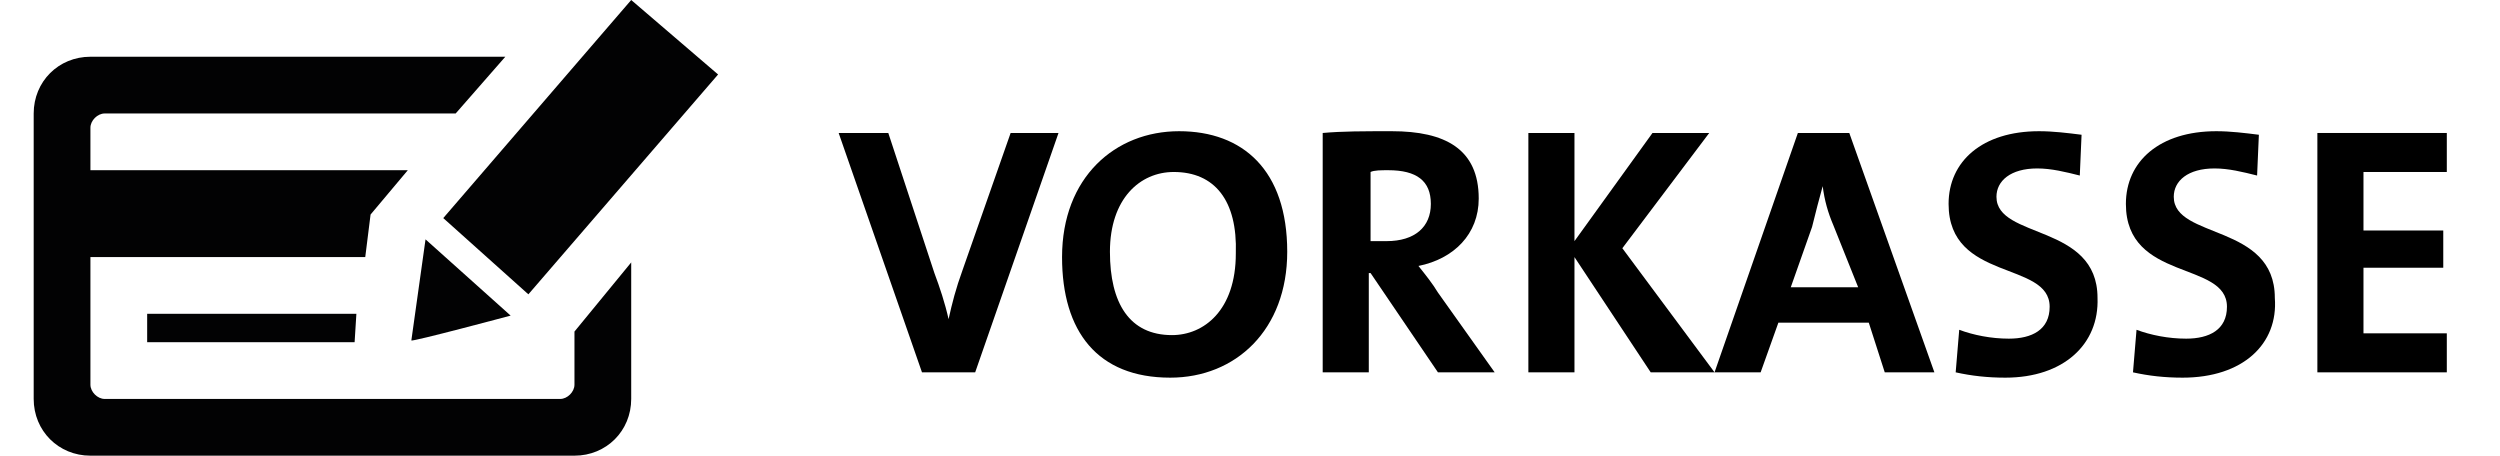
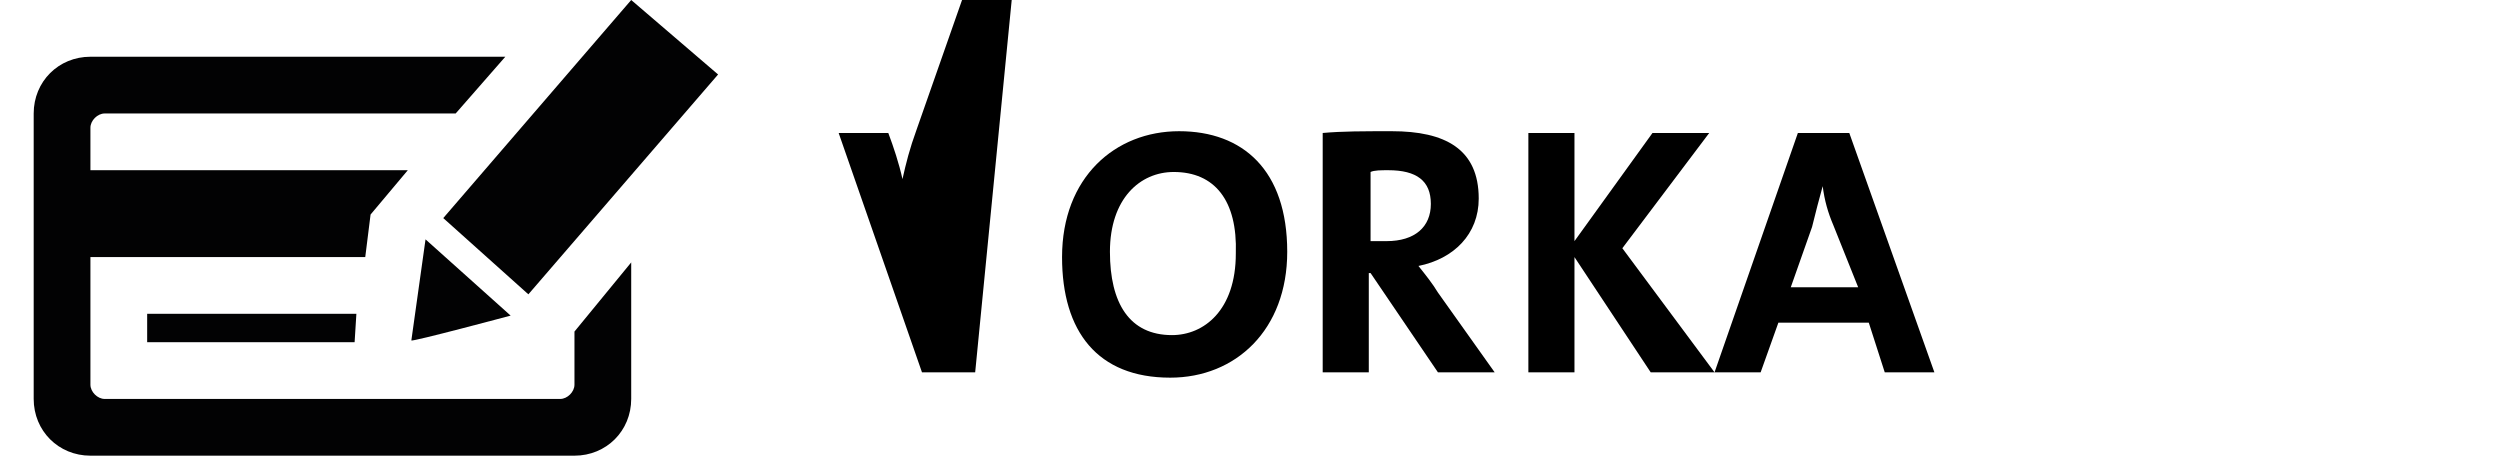
<svg xmlns="http://www.w3.org/2000/svg" version="1.1" id="Ebene_1" x="0px" y="0px" viewBox="0 0 141 25.7" style="enable-background:new 0 0 141 25.7;" xml:space="preserve">
  <style type="text/css">
	.st0{fill:#020203;}
</style>
  <path class="st0" d="M28.8,17.8L24,13.5l0,0l-0.8,5.7C23.2,19.3,28.8,17.8,28.8,17.8z M29.8,16.6L40.5,4.2L35.6,0L25,12.3  C25,12.3,29.8,16.6,29.8,16.6z M8.3,17.7h11.8L20,19.3H8.3C8.3,19.3,8.3,17.7,8.3,17.7z M35.6,14.8v7.7c0,1.8-1.4,3.2-3.2,3.2H5.1  c-1.8,0-3.2-1.4-3.2-3.2V6.4c0-1.8,1.4-3.2,3.2-3.2h23.4l-2.8,3.2H5.9c-0.4,0-0.8,0.4-0.8,0.8v2.4h17.9l-2.1,2.5l-0.3,2.4H5.1v7.2  c0,0.4,0.4,0.8,0.8,0.8h25.7c0.4,0,0.8-0.4,0.8-0.8v-3C32.4,18.7,35.6,14.8,35.6,14.8z" />
  <g>
-     <path d="M55,21h-3L47.3,7.5h2.8l2.6,7.9c0.3,0.8,0.6,1.7,0.8,2.6h0c0.2-0.9,0.4-1.7,0.8-2.8l2.7-7.7h2.7L55,21z" />
+     <path d="M55,21h-3L47.3,7.5h2.8c0.3,0.8,0.6,1.7,0.8,2.6h0c0.2-0.9,0.4-1.7,0.8-2.8l2.7-7.7h2.7L55,21z" />
    <path d="M66,21.3c-4.1,0-6.1-2.6-6.1-6.8c0-4.5,3-7.1,6.6-7.1c3.6,0,6.1,2.2,6.1,6.8C72.6,18.6,69.7,21.3,66,21.3z M66.2,9.7   c-1.9,0-3.6,1.5-3.6,4.5c0,2.9,1.1,4.7,3.5,4.7c1.8,0,3.6-1.4,3.6-4.6C69.8,11.3,68.5,9.7,66.2,9.7z" />
    <path d="M81.1,21l-3.8-5.6h-0.1V21h-2.6V7.5c1.1-0.1,2.3-0.1,3.9-0.1c3,0,4.9,1,4.9,3.8c0,2-1.4,3.4-3.4,3.8c0.4,0.5,0.8,1,1.1,1.5   l3.2,4.5H81.1z M78.3,9.6c-0.4,0-0.8,0-1,0.1v3.9c0.2,0,0.5,0,0.9,0c1.6,0,2.5-0.8,2.5-2.1C80.7,10.2,79.9,9.6,78.3,9.6z" />
    <path d="M93.1,21l-4.3-6.5V21h-2.6V7.5h2.6v6.1l4.4-6.1h3.2l-4.9,6.5l5.2,7H93.1z" />
    <path d="M106.3,21l-0.9-2.8h-5.1L99.3,21h-2.6l4.7-13.5h2.9l4.8,13.5H106.3z M103.4,12.7c-0.3-0.7-0.5-1.4-0.6-2.2h0   c-0.2,0.7-0.4,1.5-0.6,2.3l-1.2,3.4h3.8L103.4,12.7z" />
-     <path d="M113.1,21.3c-1,0-1.9-0.1-2.8-0.3l0.2-2.4c0.8,0.3,1.8,0.5,2.8,0.5c1.3,0,2.3-0.5,2.3-1.8c0-2.6-5.7-1.4-5.7-5.8   c0-2.4,1.9-4.1,5.1-4.1c0.8,0,1.6,0.1,2.4,0.2l-0.1,2.3c-0.8-0.2-1.6-0.4-2.4-0.4c-1.5,0-2.3,0.7-2.3,1.6c0,2.4,5.7,1.5,5.7,5.7   C118.4,19.4,116.4,21.3,113.1,21.3z" />
-     <path d="M123.1,21.3c-1,0-1.9-0.1-2.8-0.3l0.2-2.4c0.8,0.3,1.8,0.5,2.8,0.5c1.3,0,2.3-0.5,2.3-1.8c0-2.6-5.7-1.4-5.7-5.8   c0-2.4,1.9-4.1,5.1-4.1c0.8,0,1.6,0.1,2.4,0.2l-0.1,2.3c-0.8-0.2-1.6-0.4-2.4-0.4c-1.5,0-2.3,0.7-2.3,1.6c0,2.4,5.7,1.5,5.7,5.7   C128.5,19.4,126.5,21.3,123.1,21.3z" />
-     <path d="M130.7,21V7.5h7.3v2.2h-4.7V13h4.5v2.1h-4.5v3.7h4.7V21H130.7z" />
  </g>
</svg>